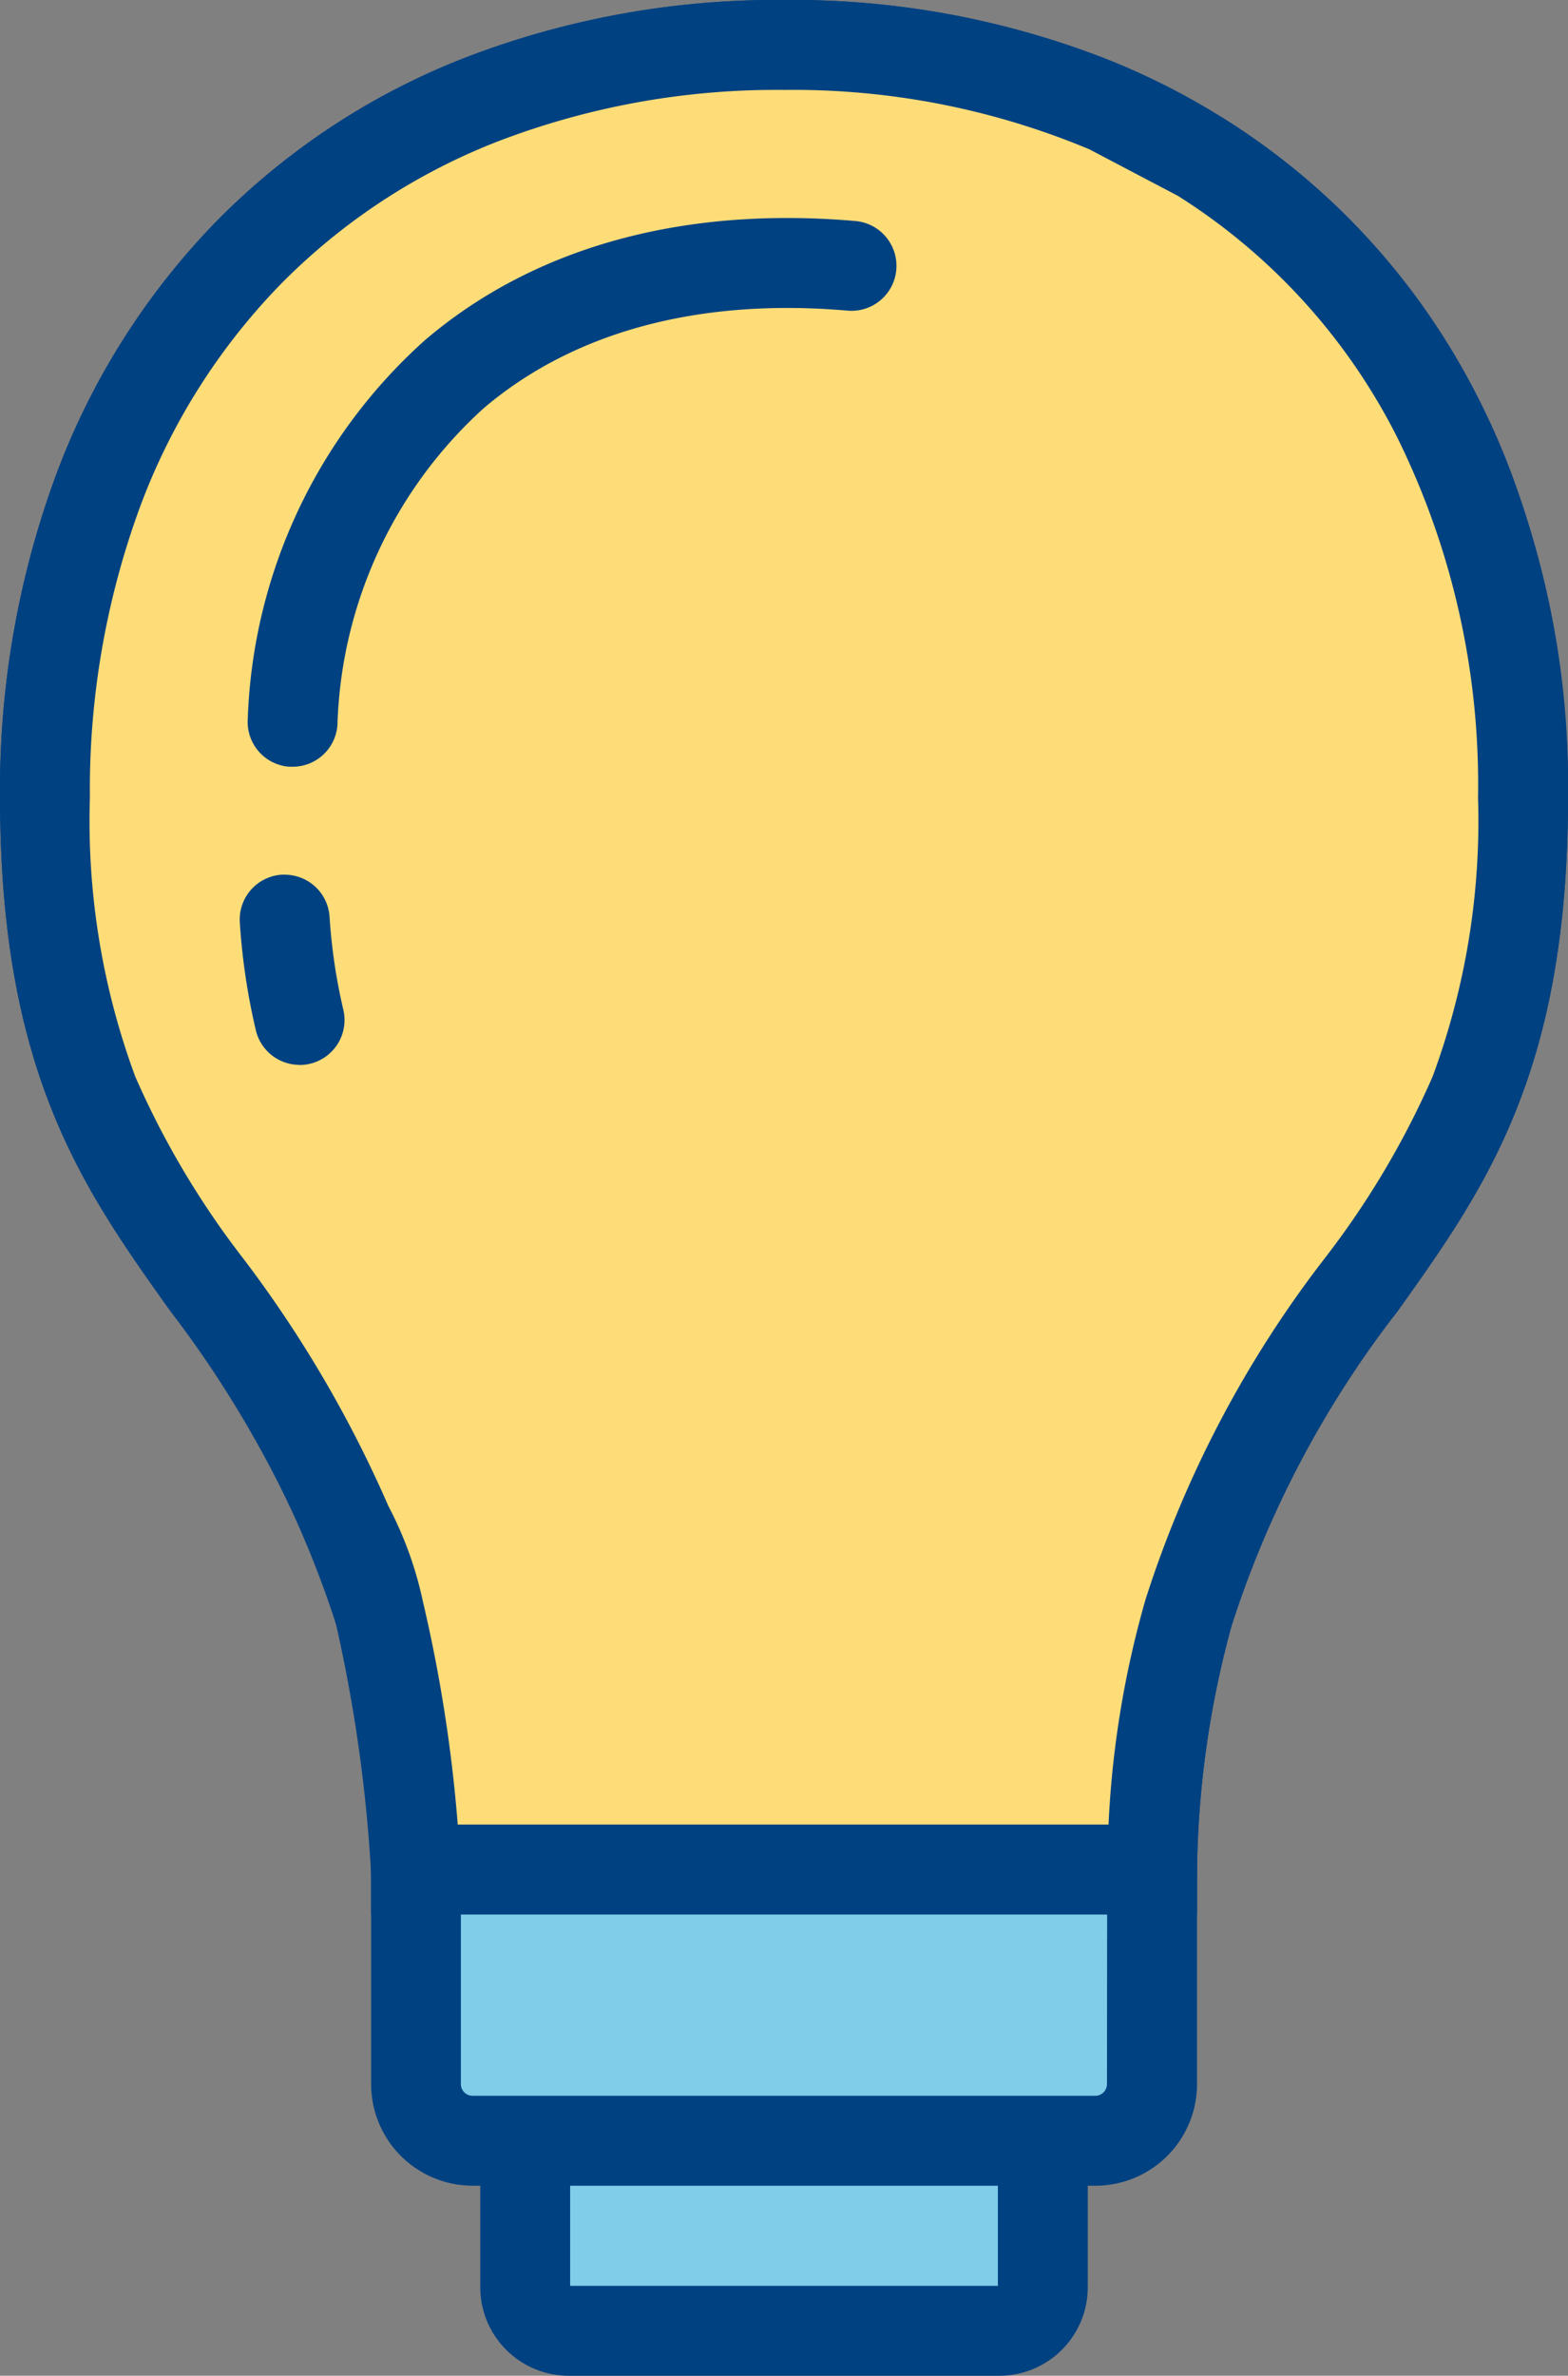
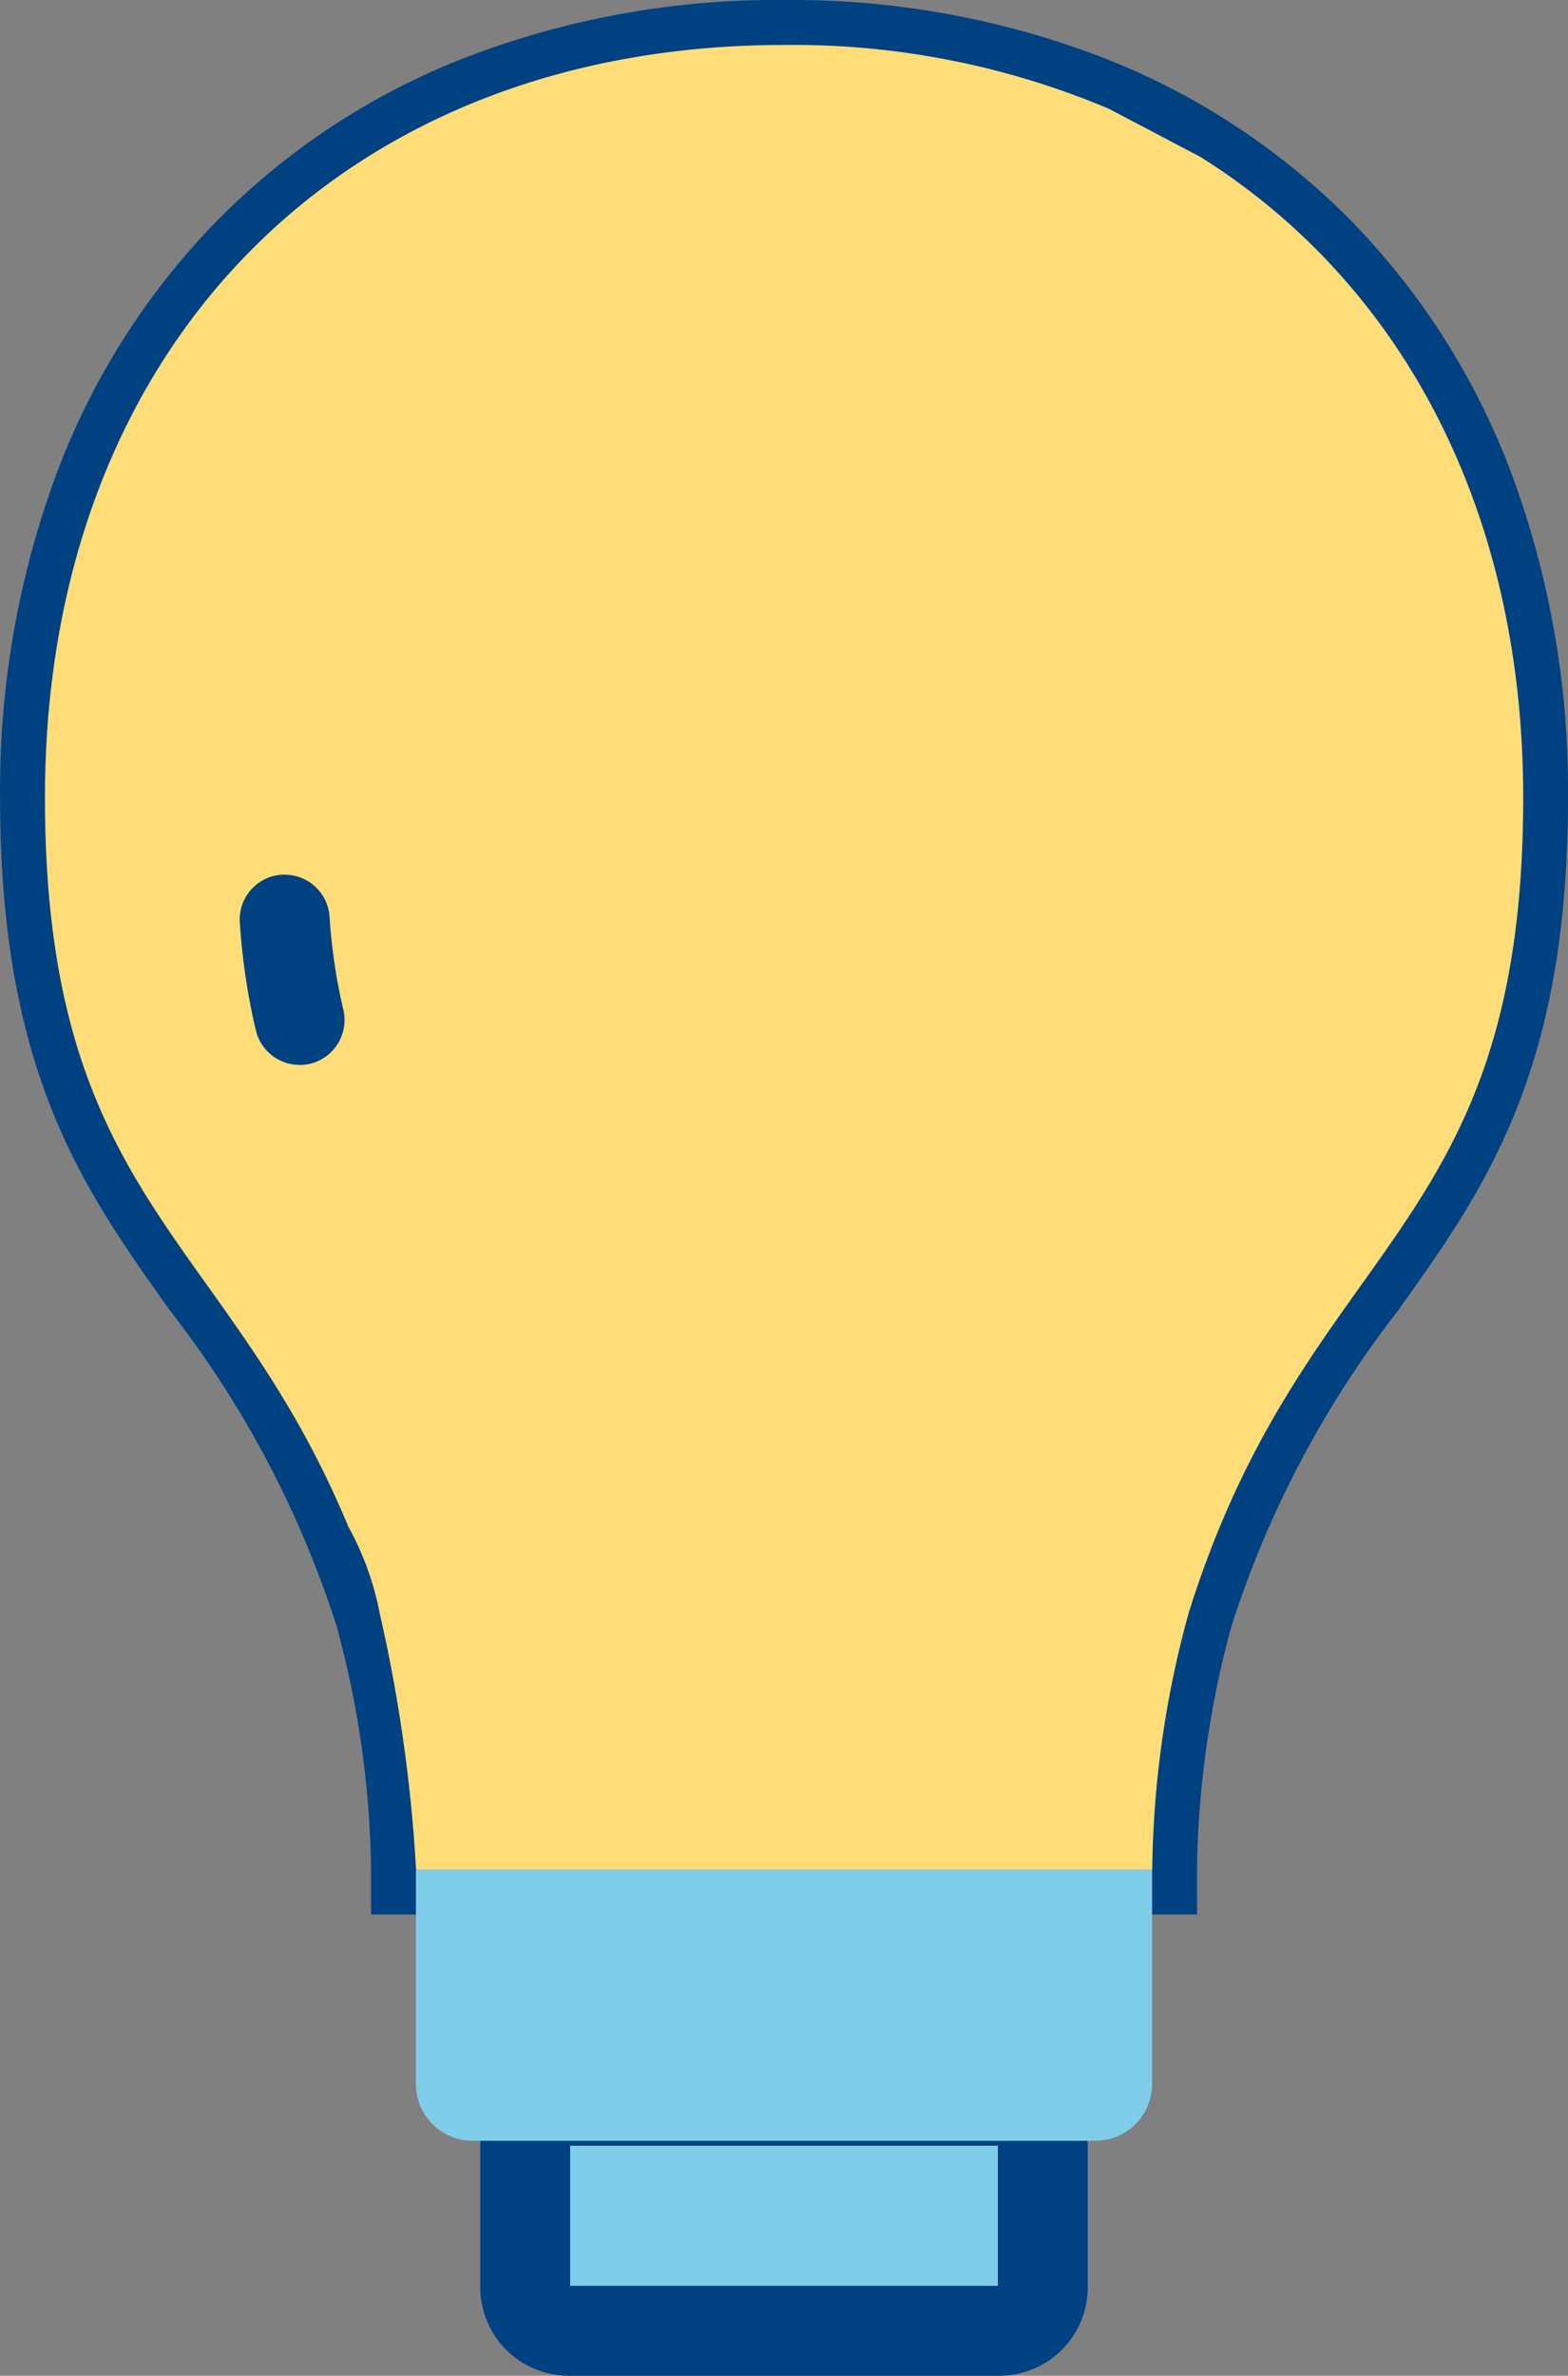
<svg xmlns="http://www.w3.org/2000/svg" width="40.116" height="60.761" viewBox="0 0 40.116 60.761">
  <rect x="0" y="0" width="40.116" height="60.761" fill="#808080" stroke="none" />
  <defs>
    <style>.a{fill:#fff;}.b{fill:#004181;}.c{fill:#fedd78;}.d{fill:#80cdea;}</style>
  </defs>
  <g transform="translate(-1406.8 -2102.39)">
    <path class="a" d="M1407.95,2122.789c0,11.252,5.544,11.252,8.556,20.842a25.668,25.668,0,0,1,.935,6.575h18.834a25.665,25.665,0,0,1,.935-6.575c3.012-9.59,8.556-9.59,8.556-20.842,0-11.494-7.587-19.249-18.908-19.249S1407.95,2111.295,1407.95,2122.789Z" />
    <path class="b" d="M1426.858,2102.39a22.163,22.163,0,0,1,8.152,1.471,18.171,18.171,0,0,1,6.369,4.188,18.56,18.56,0,0,1,4.1,6.476,23.243,23.243,0,0,1,1.437,8.264c0,7.023-2.118,9.993-4.361,13.137a26.092,26.092,0,0,0-4.248,8.05,24.656,24.656,0,0,0-.882,6.231v1.149h-21.132v-1.15a24.657,24.657,0,0,0-.882-6.23,26.085,26.085,0,0,0-4.248-8.05c-2.243-3.144-4.361-6.114-4.361-13.137a23.243,23.243,0,0,1,1.437-8.264,18.56,18.56,0,0,1,4.1-6.476,18.171,18.171,0,0,1,6.369-4.187A22.163,22.163,0,0,1,1426.858,2102.39Zm8.305,46.666a24.925,24.925,0,0,1,.95-5.77,28.4,28.4,0,0,1,4.57-8.7,22.013,22.013,0,0,0,2.77-4.659,18.825,18.825,0,0,0,1.163-7.142,20.954,20.954,0,0,0-1.288-7.449,16.275,16.275,0,0,0-3.592-5.68,15.886,15.886,0,0,0-5.569-3.658,21.023,21.023,0,0,0-14.618,0,15.887,15.887,0,0,0-5.569,3.658,16.275,16.275,0,0,0-3.592,5.68,20.954,20.954,0,0,0-1.288,7.449,18.825,18.825,0,0,0,1.163,7.142,22.018,22.018,0,0,0,2.77,4.659,28.4,28.4,0,0,1,4.57,8.7,24.924,24.924,0,0,1,.95,5.77Z" />
    <path class="c" d="M1435.168,2105.171a20.773,20.773,0,0,0-8.31-1.631c-11.321,0-18.908,7.755-18.908,19.249,0,10.32,4.663,11.175,7.76,18.643a7.477,7.477,0,0,1,.8,2.2,39.42,39.42,0,0,1,.935,6.575h18.834a25.665,25.665,0,0,1,.935-6.575c3.012-9.59,8.556-9.59,8.556-20.842,0-7.33-3.086-13.139-8.257-16.386Z" />
-     <path class="b" d="M1426.858,2102.39a21.889,21.889,0,0,1,8.768,1.726q.04.017.078.037l2.341,1.232c.026.013.051.028.076.044a17.876,17.876,0,0,1,6.48,7.112,22.3,22.3,0,0,1,2.315,10.248c0,7.023-2.118,9.993-4.361,13.137a26.092,26.092,0,0,0-4.248,8.05,24.656,24.656,0,0,0-.882,6.231,1.15,1.15,0,0,1-1.15,1.149h-18.834a1.15,1.15,0,0,1-1.149-1.094,38.518,38.518,0,0,0-.9-6.35,7.9,7.9,0,0,0-.632-1.832.732.732,0,0,1-.111-.207,28.3,28.3,0,0,0-3.486-5.945c-2.243-3.144-4.362-6.114-4.362-13.138a23.243,23.243,0,0,1,1.437-8.264,18.56,18.56,0,0,1,4.1-6.476,18.171,18.171,0,0,1,6.369-4.187A22.163,22.163,0,0,1,1426.858,2102.39Zm7.813,3.819a19.623,19.623,0,0,0-7.813-1.519,19.88,19.88,0,0,0-7.309,1.312,15.887,15.887,0,0,0-5.569,3.658,16.275,16.275,0,0,0-3.592,5.68,20.954,20.954,0,0,0-1.288,7.449,18.824,18.824,0,0,0,1.163,7.142,22,22,0,0,0,2.771,4.66,30.773,30.773,0,0,1,3.7,6.312,9.5,9.5,0,0,1,.886,2.448,37.876,37.876,0,0,1,.891,5.705h16.65a24.925,24.925,0,0,1,.95-5.77,28.4,28.4,0,0,1,4.57-8.7,22.013,22.013,0,0,0,2.77-4.659,18.825,18.825,0,0,0,1.163-7.142,20.025,20.025,0,0,0-2.063-9.2,15.6,15.6,0,0,0-5.619-6.188Z" />
    <rect class="d" width="13.243" height="5.883" rx="1.114" transform="translate(1420.237 2156.119)" />
    <path class="b" d="M1.114-1.15H12.129a2.266,2.266,0,0,1,2.264,2.264V4.769a2.266,2.266,0,0,1-2.264,2.264H1.114A2.266,2.266,0,0,1-1.15,4.769V1.114A2.266,2.266,0,0,1,1.114-1.15Zm10.979,2.3H1.15V4.733H12.093Z" transform="translate(1420.237 2156.119)" />
    <path class="d" d="M1417.441,2150.206v5.485a1.452,1.452,0,0,0,1.452,1.451h15.93a1.452,1.452,0,0,0,1.452-1.451v-5.485Z" />
-     <path class="b" d="M1417.441,2149.056h18.834a1.15,1.15,0,0,1,1.15,1.15v5.485a2.6,2.6,0,0,1-2.6,2.6h-15.93a2.6,2.6,0,0,1-2.6-2.6v-5.485A1.15,1.15,0,0,1,1417.441,2149.056Zm17.684,2.3h-16.534v4.335a.3.3,0,0,0,.3.3h15.93a.3.3,0,0,0,.3-.3Z" />
    <path class="a" d="M1414.084,2125.908a15.572,15.572,0,0,0,.381,2.567" />
    <path class="b" d="M1414.464,2129.625a1.15,1.15,0,0,1-1.117-.879,16.67,16.67,0,0,1-.411-2.756,1.15,1.15,0,0,1,1.065-1.229c.028,0,.056,0,.084,0a1.15,1.15,0,0,1,1.146,1.068,14.4,14.4,0,0,0,.351,2.378,1.15,1.15,0,0,1-1.119,1.421Z" />
-     <path class="b" d="M1414.287,2122c-.028,0-.056,0-.084,0a1.15,1.15,0,0,1-1.064-1.23,13.627,13.627,0,0,1,4.539-9.685c2.787-2.375,6.593-3.427,11.007-3.042a1.15,1.15,0,0,1-.2,2.292c-3.786-.33-7.007.534-9.315,2.5a11.387,11.387,0,0,0-3.737,8.1A1.15,1.15,0,0,1,1414.287,2122Z" />
  </g>
</svg>